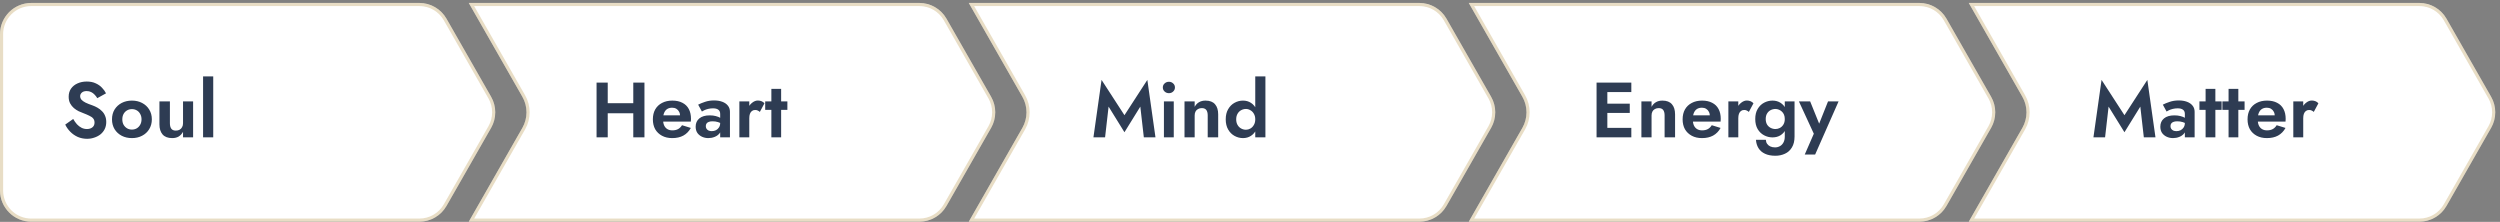
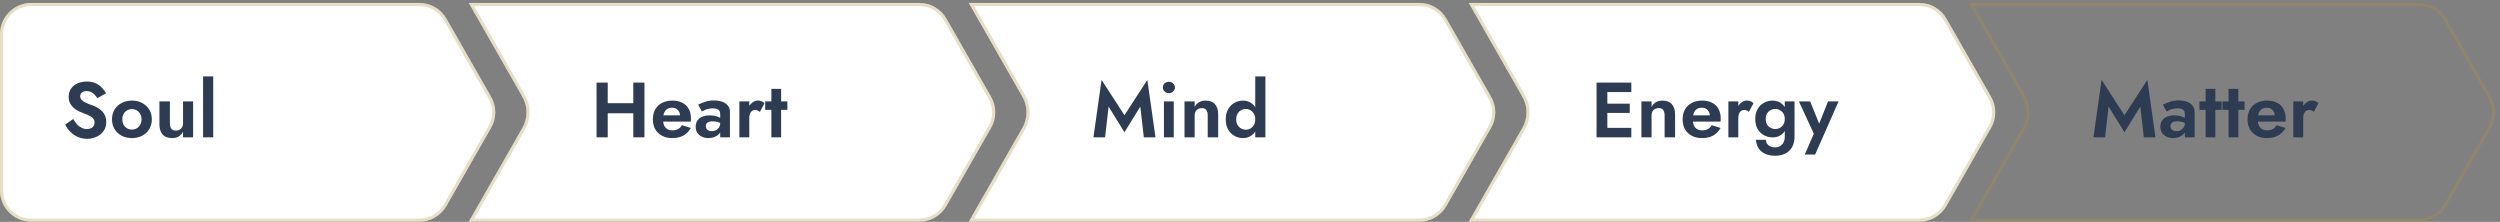
<svg xmlns="http://www.w3.org/2000/svg" width="800" height="71" viewBox="0 0 800 71" fill="none">
  <rect x="0" y="0" width="800" height="71" fill="#808080" stroke="none" />
  <path d="M0 10.941C0 5.419 4.477 0.941 10 0.941H134.197C137.785 0.941 141.099 2.864 142.879 5.98L157.165 30.98C158.922 34.054 158.922 37.828 157.165 40.903L142.879 65.903C141.099 69.019 137.785 70.941 134.197 70.941H10C4.477 70.941 0 66.464 0 60.941V10.941Z" fill="white" />
  <path d="M0.5 10.941C0.5 5.695 4.753 1.441 10 1.441H134.197C137.606 1.441 140.754 3.268 142.445 6.228L156.731 31.228C158.4 34.149 158.4 37.734 156.731 40.655L142.445 65.655C140.754 68.615 137.606 70.441 134.197 70.441H10C4.753 70.441 0.5 66.188 0.5 60.941V10.941Z" stroke="#B08C3D" stroke-opacity="0.3" />
  <path d="M23.425 38.066C23.792 38.716 24.192 39.283 24.625 39.766C25.075 40.25 25.567 40.625 26.1 40.891C26.633 41.158 27.208 41.291 27.825 41.291C28.542 41.291 29.125 41.108 29.575 40.741C30.025 40.375 30.25 39.875 30.25 39.241C30.25 38.691 30.108 38.25 29.825 37.916C29.558 37.583 29.15 37.291 28.6 37.041C28.067 36.775 27.408 36.491 26.625 36.191C26.208 36.041 25.725 35.841 25.175 35.591C24.642 35.325 24.133 34.991 23.65 34.591C23.167 34.175 22.767 33.675 22.45 33.091C22.133 32.491 21.975 31.775 21.975 30.941C21.975 29.941 22.225 29.083 22.725 28.366C23.242 27.633 23.933 27.075 24.8 26.691C25.683 26.291 26.667 26.091 27.75 26.091C28.867 26.091 29.825 26.283 30.625 26.666C31.442 27.033 32.117 27.508 32.65 28.091C33.2 28.658 33.625 29.25 33.925 29.866L31.125 31.416C30.892 31 30.608 30.625 30.275 30.291C29.958 29.941 29.592 29.666 29.175 29.466C28.758 29.25 28.283 29.141 27.75 29.141C27.05 29.141 26.525 29.308 26.175 29.641C25.825 29.958 25.65 30.333 25.65 30.766C25.65 31.2 25.792 31.583 26.075 31.916C26.358 32.233 26.792 32.541 27.375 32.841C27.958 33.125 28.692 33.416 29.575 33.716C30.142 33.916 30.683 34.166 31.2 34.466C31.733 34.766 32.208 35.133 32.625 35.566C33.058 35.983 33.392 36.483 33.625 37.066C33.875 37.633 34 38.291 34 39.041C34 39.891 33.833 40.65 33.5 41.316C33.167 41.983 32.708 42.55 32.125 43.016C31.542 43.466 30.883 43.808 30.15 44.041C29.433 44.291 28.675 44.416 27.875 44.416C26.808 44.416 25.808 44.216 24.875 43.816C23.958 43.4 23.158 42.841 22.475 42.141C21.792 41.441 21.258 40.683 20.875 39.866L23.425 38.066ZM35.84 38.191C35.84 36.991 36.115 35.941 36.665 35.041C37.231 34.141 37.99 33.441 38.94 32.941C39.906 32.441 40.998 32.191 42.215 32.191C43.431 32.191 44.515 32.441 45.465 32.941C46.431 33.441 47.19 34.141 47.74 35.041C48.306 35.941 48.59 36.991 48.59 38.191C48.59 39.375 48.306 40.425 47.74 41.341C47.19 42.241 46.431 42.941 45.465 43.441C44.515 43.941 43.431 44.191 42.215 44.191C40.998 44.191 39.906 43.941 38.94 43.441C37.99 42.941 37.231 42.241 36.665 41.341C36.115 40.425 35.84 39.375 35.84 38.191ZM39.14 38.191C39.14 38.841 39.273 39.416 39.54 39.916C39.823 40.4 40.198 40.783 40.665 41.066C41.131 41.333 41.648 41.466 42.215 41.466C42.781 41.466 43.298 41.333 43.765 41.066C44.231 40.783 44.598 40.4 44.865 39.916C45.148 39.416 45.29 38.841 45.29 38.191C45.29 37.541 45.148 36.966 44.865 36.466C44.598 35.966 44.231 35.583 43.765 35.316C43.298 35.05 42.781 34.916 42.215 34.916C41.648 34.916 41.131 35.05 40.665 35.316C40.198 35.583 39.823 35.966 39.54 36.466C39.273 36.966 39.14 37.541 39.14 38.191ZM54.369 39.441C54.369 40.191 54.519 40.775 54.819 41.191C55.119 41.591 55.602 41.791 56.269 41.791C56.736 41.791 57.136 41.7 57.469 41.516C57.819 41.316 58.086 41.041 58.269 40.691C58.469 40.341 58.569 39.925 58.569 39.441V32.441H61.794V43.941H58.569V42.191C58.202 42.841 57.736 43.341 57.169 43.691C56.602 44.025 55.911 44.191 55.094 44.191C53.727 44.191 52.702 43.8 52.019 43.016C51.352 42.233 51.019 41.158 51.019 39.791V32.441H54.369V39.441ZM64.984 24.441H68.234V43.941H64.984V24.441Z" fill="#2E3C53" />
  <path d="M150 0.941H294.197C297.785 0.941 301.099 2.864 302.879 5.98L317.165 30.98C318.922 34.054 318.922 37.828 317.165 40.903L302.879 65.903C301.099 69.019 297.785 70.941 294.197 70.941H150L167.165 40.903C168.922 37.828 168.922 34.054 167.165 30.98L150 0.941Z" fill="white" />
  <path d="M167.599 30.732L150.862 1.441H294.197C297.606 1.441 300.754 3.268 302.445 6.228L316.731 31.228C318.4 34.149 318.4 37.734 316.731 40.655L302.445 65.655C300.754 68.615 297.606 70.441 294.197 70.441H150.862L167.599 41.151C169.444 37.923 169.444 33.96 167.599 30.732Z" stroke="#B08C3D" stroke-opacity="0.3" />
  <path d="M192.075 36.241V33.016H204.925V36.241H192.075ZM202.65 26.441H206.225V43.941H202.65V26.441ZM190.9 26.441H194.475V43.941H190.9V26.441ZM215.117 44.191C213.867 44.191 212.775 43.941 211.842 43.441C210.908 42.941 210.183 42.25 209.667 41.366C209.167 40.466 208.917 39.408 208.917 38.191C208.917 36.958 209.167 35.9 209.667 35.016C210.183 34.116 210.908 33.425 211.842 32.941C212.775 32.441 213.875 32.191 215.142 32.191C216.408 32.191 217.483 32.425 218.367 32.891C219.267 33.341 219.95 34.008 220.417 34.891C220.883 35.758 221.117 36.808 221.117 38.041C221.117 38.191 221.108 38.35 221.092 38.516C221.092 38.683 221.083 38.816 221.067 38.916H210.767V36.916H218.242L217.367 38.066C217.433 37.966 217.492 37.833 217.542 37.666C217.608 37.483 217.642 37.333 217.642 37.216C217.642 36.65 217.533 36.166 217.317 35.766C217.117 35.366 216.825 35.05 216.442 34.816C216.058 34.583 215.608 34.466 215.092 34.466C214.458 34.466 213.925 34.608 213.492 34.891C213.075 35.158 212.75 35.566 212.517 36.116C212.3 36.65 212.183 37.316 212.167 38.116C212.167 38.883 212.275 39.533 212.492 40.066C212.725 40.6 213.067 41.008 213.517 41.291C213.967 41.575 214.508 41.716 215.142 41.716C215.858 41.716 216.467 41.583 216.967 41.316C217.483 41.033 217.908 40.616 218.242 40.066L221.067 40.941C220.467 42.025 219.667 42.841 218.667 43.391C217.683 43.925 216.5 44.191 215.117 44.191ZM225.859 40.366C225.859 40.7 225.942 40.991 226.109 41.241C226.276 41.475 226.501 41.658 226.784 41.791C227.084 41.908 227.409 41.966 227.759 41.966C228.259 41.966 228.709 41.866 229.109 41.666C229.509 41.45 229.834 41.15 230.084 40.766C230.334 40.366 230.459 39.891 230.459 39.341L230.859 40.841C230.859 41.575 230.651 42.191 230.234 42.691C229.834 43.191 229.309 43.566 228.659 43.816C228.026 44.066 227.359 44.191 226.659 44.191C225.942 44.191 225.276 44.05 224.659 43.766C224.042 43.483 223.542 43.075 223.159 42.541C222.792 41.991 222.609 41.325 222.609 40.541C222.609 39.425 223.001 38.541 223.784 37.891C224.567 37.241 225.676 36.916 227.109 36.916C227.842 36.916 228.484 36.991 229.034 37.141C229.601 37.291 230.076 37.475 230.459 37.691C230.842 37.908 231.117 38.116 231.284 38.316V39.816C230.834 39.483 230.326 39.233 229.759 39.066C229.209 38.9 228.626 38.816 228.009 38.816C227.509 38.816 227.101 38.883 226.784 39.016C226.467 39.133 226.234 39.308 226.084 39.541C225.934 39.758 225.859 40.033 225.859 40.366ZM224.609 35.691L223.409 33.491C224.009 33.175 224.742 32.875 225.609 32.591C226.476 32.291 227.442 32.141 228.509 32.141C229.492 32.141 230.367 32.283 231.134 32.566C231.901 32.85 232.501 33.266 232.934 33.816C233.367 34.35 233.584 35.008 233.584 35.791V43.941H230.459V36.466C230.459 36.15 230.409 35.883 230.309 35.666C230.209 35.433 230.051 35.241 229.834 35.091C229.634 34.941 229.392 34.833 229.109 34.766C228.826 34.7 228.509 34.666 228.159 34.666C227.626 34.666 227.117 34.725 226.634 34.841C226.151 34.958 225.734 35.1 225.384 35.266C225.034 35.433 224.776 35.575 224.609 35.691ZM239.771 32.441V43.941H236.596V32.441H239.771ZM243.146 35.816C242.929 35.616 242.704 35.466 242.471 35.366C242.254 35.25 241.979 35.191 241.646 35.191C241.246 35.191 240.904 35.3 240.621 35.516C240.338 35.733 240.121 36.041 239.971 36.441C239.838 36.825 239.771 37.291 239.771 37.841L238.871 36.941C238.871 36.025 239.046 35.216 239.396 34.516C239.746 33.8 240.204 33.233 240.771 32.816C241.338 32.383 241.921 32.166 242.521 32.166C242.938 32.166 243.329 32.241 243.696 32.391C244.079 32.541 244.388 32.766 244.621 33.066L243.146 35.816ZM244.862 32.441H251.962V35.166H244.862V32.441ZM246.837 28.441H249.962V43.941H246.837V28.441Z" fill="#2E3C53" />
  <path d="M310 0.941H454.197C457.785 0.941 461.099 2.864 462.879 5.98L477.165 30.98C478.922 34.054 478.922 37.828 477.165 40.903L462.879 65.903C461.099 69.019 457.785 70.941 454.197 70.941H310L327.165 40.903C328.922 37.828 328.922 34.054 327.165 30.98L310 0.941Z" fill="white" />
  <path d="M327.599 30.732L310.862 1.441H454.197C457.606 1.441 460.754 3.268 462.445 6.228L476.731 31.228C478.4 34.149 478.4 37.734 476.731 40.655L462.445 65.655C460.754 68.615 457.606 70.441 454.197 70.441H310.862L327.599 41.151C329.444 37.923 329.444 33.96 327.599 30.732Z" stroke="#B08C3D" stroke-opacity="0.3" />
  <path d="M354.75 34.116L353.625 43.941H349.9L352.5 25.566L359.825 36.866L367.15 25.566L369.75 43.941H366.025L364.9 34.116L359.825 42.316L354.75 34.116ZM372.105 27.991C372.105 27.458 372.297 27.025 372.68 26.691C373.064 26.341 373.522 26.166 374.055 26.166C374.589 26.166 375.039 26.341 375.405 26.691C375.789 27.025 375.98 27.458 375.98 27.991C375.98 28.508 375.789 28.941 375.405 29.291C375.039 29.641 374.589 29.816 374.055 29.816C373.522 29.816 373.064 29.641 372.68 29.291C372.297 28.941 372.105 28.508 372.105 27.991ZM372.455 32.441H375.605V43.941H372.455V32.441ZM386.467 36.941C386.467 36.175 386.317 35.591 386.017 35.191C385.717 34.791 385.234 34.591 384.567 34.591C384.117 34.591 383.717 34.691 383.367 34.891C383.017 35.075 382.751 35.341 382.567 35.691C382.384 36.041 382.292 36.458 382.292 36.941V43.941H379.042V32.441H382.292V34.191C382.642 33.541 383.101 33.05 383.667 32.716C384.251 32.366 384.951 32.191 385.767 32.191C387.134 32.191 388.151 32.583 388.817 33.366C389.484 34.133 389.817 35.208 389.817 36.591V43.941H386.467V36.941ZM401.682 24.441H404.932V43.941H401.682V24.441ZM392.232 38.191C392.232 36.908 392.491 35.825 393.007 34.941C393.524 34.041 394.207 33.358 395.057 32.891C395.907 32.425 396.807 32.191 397.757 32.191C398.724 32.191 399.574 32.433 400.307 32.916C401.057 33.4 401.641 34.091 402.057 34.991C402.491 35.875 402.707 36.941 402.707 38.191C402.707 39.425 402.491 40.491 402.057 41.391C401.641 42.291 401.057 42.983 400.307 43.466C399.574 43.95 398.724 44.191 397.757 44.191C396.807 44.191 395.907 43.958 395.057 43.491C394.207 43.025 393.524 42.341 393.007 41.441C392.491 40.541 392.232 39.458 392.232 38.191ZM395.582 38.191C395.582 38.875 395.724 39.466 396.007 39.966C396.291 40.466 396.674 40.85 397.157 41.116C397.641 41.383 398.157 41.516 398.707 41.516C399.191 41.516 399.657 41.391 400.107 41.141C400.574 40.875 400.949 40.491 401.232 39.991C401.532 39.491 401.682 38.891 401.682 38.191C401.682 37.491 401.532 36.891 401.232 36.391C400.949 35.891 400.574 35.516 400.107 35.266C399.657 35 399.191 34.866 398.707 34.866C398.157 34.866 397.641 35 397.157 35.266C396.674 35.533 396.291 35.916 396.007 36.416C395.724 36.916 395.582 37.508 395.582 38.191Z" fill="#2E3C53" />
  <path d="M470 0.941H614.197C617.785 0.941 621.099 2.864 622.879 5.98L637.165 30.98C638.922 34.054 638.922 37.828 637.165 40.903L622.879 65.903C621.099 69.019 617.785 70.941 614.197 70.941H470L487.165 40.903C488.922 37.828 488.922 34.054 487.165 30.98L470 0.941Z" fill="white" />
  <path d="M487.599 30.732L470.862 1.441H614.197C617.606 1.441 620.754 3.268 622.445 6.228L636.731 31.228C638.4 34.149 638.4 37.734 636.731 40.655L622.445 65.655C620.754 68.615 617.606 70.441 614.197 70.441H470.862L487.599 41.151C489.444 37.923 489.444 33.96 487.599 30.732Z" stroke="#B08C3D" stroke-opacity="0.3" />
  <path d="M513.2 43.941V40.916H522.025V43.941H513.2ZM513.2 29.466V26.441H522.025V29.466H513.2ZM513.2 36.141V33.166H521.525V36.141H513.2ZM510.9 26.441H514.35V43.941H510.9V26.441ZM532.673 36.941C532.673 36.175 532.523 35.591 532.223 35.191C531.923 34.791 531.44 34.591 530.773 34.591C530.323 34.591 529.923 34.691 529.573 34.891C529.223 35.075 528.957 35.341 528.773 35.691C528.59 36.041 528.498 36.458 528.498 36.941V43.941H525.248V32.441H528.498V34.191C528.848 33.541 529.307 33.05 529.873 32.716C530.457 32.366 531.157 32.191 531.973 32.191C533.34 32.191 534.357 32.583 535.023 33.366C535.69 34.133 536.023 35.208 536.023 36.591V43.941H532.673V36.941ZM544.638 44.191C543.388 44.191 542.297 43.941 541.363 43.441C540.43 42.941 539.705 42.25 539.188 41.366C538.688 40.466 538.438 39.408 538.438 38.191C538.438 36.958 538.688 35.9 539.188 35.016C539.705 34.116 540.43 33.425 541.363 32.941C542.297 32.441 543.397 32.191 544.663 32.191C545.93 32.191 547.005 32.425 547.888 32.891C548.788 33.341 549.472 34.008 549.938 34.891C550.405 35.758 550.638 36.808 550.638 38.041C550.638 38.191 550.63 38.35 550.613 38.516C550.613 38.683 550.605 38.816 550.588 38.916H540.288V36.916H547.763L546.888 38.066C546.955 37.966 547.013 37.833 547.063 37.666C547.13 37.483 547.163 37.333 547.163 37.216C547.163 36.65 547.055 36.166 546.838 35.766C546.638 35.366 546.347 35.05 545.963 34.816C545.58 34.583 545.13 34.466 544.613 34.466C543.98 34.466 543.447 34.608 543.013 34.891C542.597 35.158 542.272 35.566 542.038 36.116C541.822 36.65 541.705 37.316 541.688 38.116C541.688 38.883 541.797 39.533 542.013 40.066C542.247 40.6 542.588 41.008 543.038 41.291C543.488 41.575 544.03 41.716 544.663 41.716C545.38 41.716 545.988 41.583 546.488 41.316C547.005 41.033 547.43 40.616 547.763 40.066L550.588 40.941C549.988 42.025 549.188 42.841 548.188 43.391C547.205 43.925 546.022 44.191 544.638 44.191ZM556.255 32.441V43.941H553.08V32.441H556.255ZM559.63 35.816C559.414 35.616 559.189 35.466 558.955 35.366C558.739 35.25 558.464 35.191 558.13 35.191C557.73 35.191 557.389 35.3 557.105 35.516C556.822 35.733 556.605 36.041 556.455 36.441C556.322 36.825 556.255 37.291 556.255 37.841L555.355 36.941C555.355 36.025 555.53 35.216 555.88 34.516C556.23 33.8 556.689 33.233 557.255 32.816C557.822 32.383 558.405 32.166 559.005 32.166C559.422 32.166 559.814 32.241 560.18 32.391C560.564 32.541 560.872 32.766 561.105 33.066L559.63 35.816ZM561.905 44.741H565.08C565.097 45.241 565.23 45.666 565.48 46.016C565.73 46.383 566.072 46.666 566.505 46.866C566.939 47.066 567.447 47.166 568.03 47.166C568.564 47.166 569.064 47.041 569.53 46.791C570.014 46.541 570.397 46.158 570.68 45.641C570.98 45.125 571.13 44.475 571.13 43.691V32.441H574.255V43.691C574.255 45.108 573.972 46.275 573.405 47.191C572.855 48.108 572.114 48.775 571.18 49.191C570.247 49.625 569.23 49.841 568.13 49.841C566.797 49.841 565.68 49.625 564.78 49.191C563.88 48.775 563.189 48.175 562.705 47.391C562.239 46.625 561.972 45.741 561.905 44.741ZM561.68 38.091C561.68 36.808 561.939 35.733 562.455 34.866C562.972 33.983 563.655 33.316 564.505 32.866C565.355 32.416 566.255 32.191 567.205 32.191C568.172 32.191 569.022 32.425 569.755 32.891C570.505 33.358 571.089 34.033 571.505 34.916C571.939 35.783 572.155 36.841 572.155 38.091C572.155 39.325 571.939 40.383 571.505 41.266C571.089 42.15 570.505 42.825 569.755 43.291C569.022 43.741 568.172 43.966 567.205 43.966C566.255 43.966 565.355 43.741 564.505 43.291C563.655 42.841 562.972 42.183 562.455 41.316C561.939 40.433 561.68 39.358 561.68 38.091ZM565.03 38.091C565.03 38.775 565.172 39.358 565.455 39.841C565.739 40.308 566.122 40.666 566.605 40.916C567.089 41.166 567.605 41.291 568.155 41.291C568.639 41.291 569.105 41.175 569.555 40.941C570.022 40.691 570.397 40.333 570.68 39.866C570.98 39.383 571.13 38.791 571.13 38.091C571.13 37.558 571.047 37.091 570.88 36.691C570.714 36.291 570.48 35.958 570.18 35.691C569.897 35.425 569.58 35.225 569.23 35.091C568.88 34.941 568.522 34.866 568.155 34.866C567.605 34.866 567.089 34.991 566.605 35.241C566.122 35.491 565.739 35.858 565.455 36.341C565.172 36.808 565.03 37.391 565.03 38.091ZM588.347 32.441L580.847 49.441H577.522L580.422 42.791L575.647 32.441H579.247L582.947 41.591L581.347 41.541L584.972 32.441H588.347Z" fill="#2E3C53" />
-   <path d="M630 0.941H774.197C777.785 0.941 781.099 2.864 782.879 5.98L797.165 30.98C798.922 34.054 798.922 37.828 797.165 40.903L782.879 65.903C781.099 69.019 777.785 70.941 774.197 70.941H630L647.165 40.903C648.922 37.828 648.922 34.054 647.165 30.98L630 0.941Z" fill="white" />
  <path d="M647.599 30.732L630.862 1.441H774.197C777.606 1.441 780.754 3.268 782.445 6.228L796.731 31.228C798.4 34.149 798.4 37.734 796.731 40.655L782.445 65.655C780.754 68.615 777.606 70.441 774.197 70.441H630.862L647.599 41.151C649.444 37.923 649.444 33.96 647.599 30.732Z" stroke="#B08C3D" stroke-opacity="0.3" />
  <path d="M674.75 34.116L673.625 43.941H669.9L672.5 25.566L679.825 36.866L687.15 25.566L689.75 43.941H686.025L684.9 34.116L679.825 42.316L674.75 34.116ZM694.555 40.366C694.555 40.7 694.639 40.991 694.805 41.241C694.972 41.475 695.197 41.658 695.48 41.791C695.78 41.908 696.105 41.966 696.455 41.966C696.955 41.966 697.405 41.866 697.805 41.666C698.205 41.45 698.53 41.15 698.78 40.766C699.03 40.366 699.155 39.891 699.155 39.341L699.555 40.841C699.555 41.575 699.347 42.191 698.93 42.691C698.53 43.191 698.005 43.566 697.355 43.816C696.722 44.066 696.055 44.191 695.355 44.191C694.639 44.191 693.972 44.05 693.355 43.766C692.739 43.483 692.239 43.075 691.855 42.541C691.489 41.991 691.305 41.325 691.305 40.541C691.305 39.425 691.697 38.541 692.48 37.891C693.264 37.241 694.372 36.916 695.805 36.916C696.539 36.916 697.18 36.991 697.73 37.141C698.297 37.291 698.772 37.475 699.155 37.691C699.539 37.908 699.814 38.116 699.98 38.316V39.816C699.53 39.483 699.022 39.233 698.455 39.066C697.905 38.9 697.322 38.816 696.705 38.816C696.205 38.816 695.797 38.883 695.48 39.016C695.164 39.133 694.93 39.308 694.78 39.541C694.63 39.758 694.555 40.033 694.555 40.366ZM693.305 35.691L692.105 33.491C692.705 33.175 693.439 32.875 694.305 32.591C695.172 32.291 696.139 32.141 697.205 32.141C698.189 32.141 699.064 32.283 699.83 32.566C700.597 32.85 701.197 33.266 701.63 33.816C702.064 34.35 702.28 35.008 702.28 35.791V43.941H699.155V36.466C699.155 36.15 699.105 35.883 699.005 35.666C698.905 35.433 698.747 35.241 698.53 35.091C698.33 34.941 698.089 34.833 697.805 34.766C697.522 34.7 697.205 34.666 696.855 34.666C696.322 34.666 695.814 34.725 695.33 34.841C694.847 34.958 694.43 35.1 694.08 35.266C693.73 35.433 693.472 35.575 693.305 35.691ZM703.817 32.441H710.917V35.166H703.817V32.441ZM705.792 28.441H708.917V43.941H705.792V28.441ZM711.166 32.441H718.266V35.166H711.166V32.441ZM713.141 28.441H716.266V43.941H713.141V28.441ZM725.415 44.191C724.165 44.191 723.073 43.941 722.14 43.441C721.206 42.941 720.481 42.25 719.965 41.366C719.465 40.466 719.215 39.408 719.215 38.191C719.215 36.958 719.465 35.9 719.965 35.016C720.481 34.116 721.206 33.425 722.14 32.941C723.073 32.441 724.173 32.191 725.44 32.191C726.706 32.191 727.781 32.425 728.665 32.891C729.565 33.341 730.248 34.008 730.715 34.891C731.181 35.758 731.415 36.808 731.415 38.041C731.415 38.191 731.406 38.35 731.39 38.516C731.39 38.683 731.381 38.816 731.365 38.916H721.065V36.916H728.54L727.665 38.066C727.731 37.966 727.79 37.833 727.84 37.666C727.906 37.483 727.94 37.333 727.94 37.216C727.94 36.65 727.831 36.166 727.615 35.766C727.415 35.366 727.123 35.05 726.74 34.816C726.356 34.583 725.906 34.466 725.39 34.466C724.756 34.466 724.223 34.608 723.79 34.891C723.373 35.158 723.048 35.566 722.815 36.116C722.598 36.65 722.481 37.316 722.465 38.116C722.465 38.883 722.573 39.533 722.79 40.066C723.023 40.6 723.365 41.008 723.815 41.291C724.265 41.575 724.806 41.716 725.44 41.716C726.156 41.716 726.765 41.583 727.265 41.316C727.781 41.033 728.206 40.616 728.54 40.066L731.365 40.941C730.765 42.025 729.965 42.841 728.965 43.391C727.981 43.925 726.798 44.191 725.415 44.191ZM737.032 32.441V43.941H733.857V32.441H737.032ZM740.407 35.816C740.19 35.616 739.965 35.466 739.732 35.366C739.515 35.25 739.24 35.191 738.907 35.191C738.507 35.191 738.165 35.3 737.882 35.516C737.599 35.733 737.382 36.041 737.232 36.441C737.099 36.825 737.032 37.291 737.032 37.841L736.132 36.941C736.132 36.025 736.307 35.216 736.657 34.516C737.007 33.8 737.465 33.233 738.032 32.816C738.599 32.383 739.182 32.166 739.782 32.166C740.199 32.166 740.59 32.241 740.957 32.391C741.34 32.541 741.649 32.766 741.882 33.066L740.407 35.816Z" fill="#2E3C53" />
</svg>